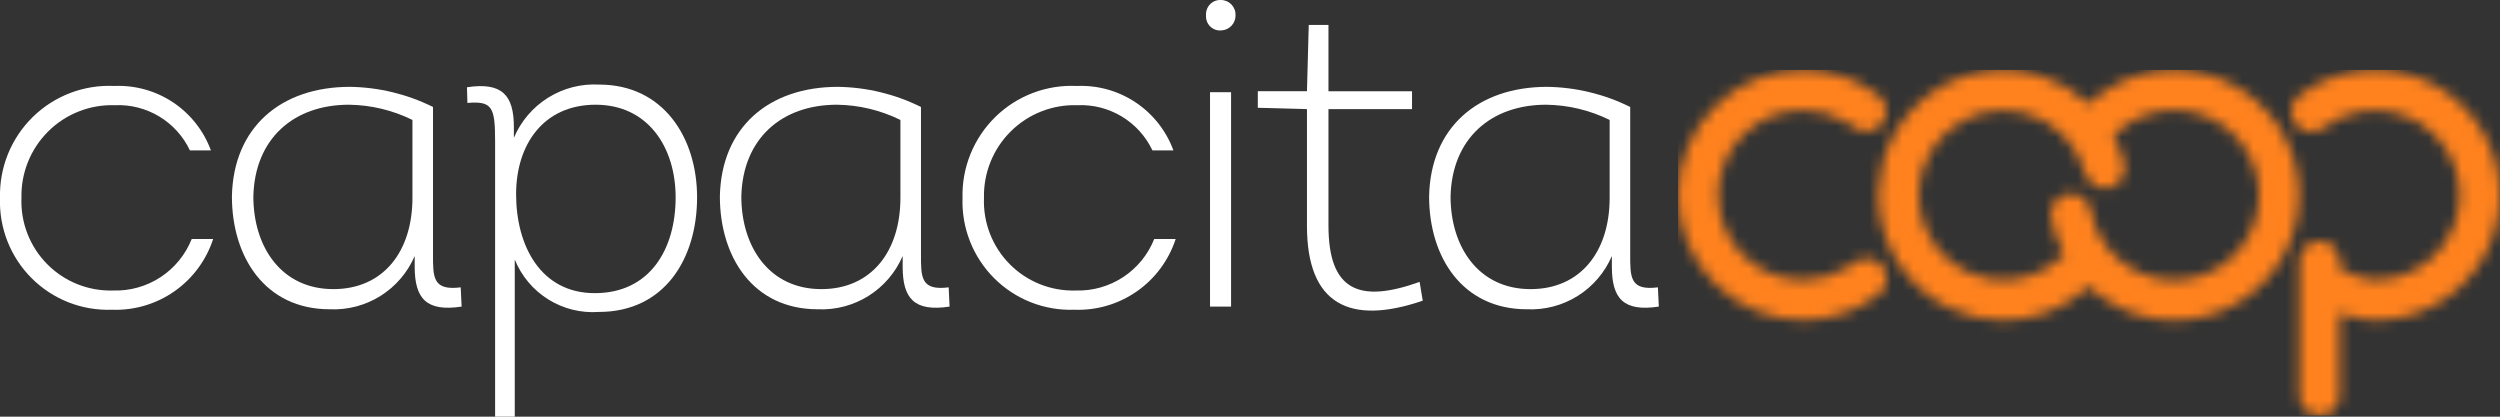
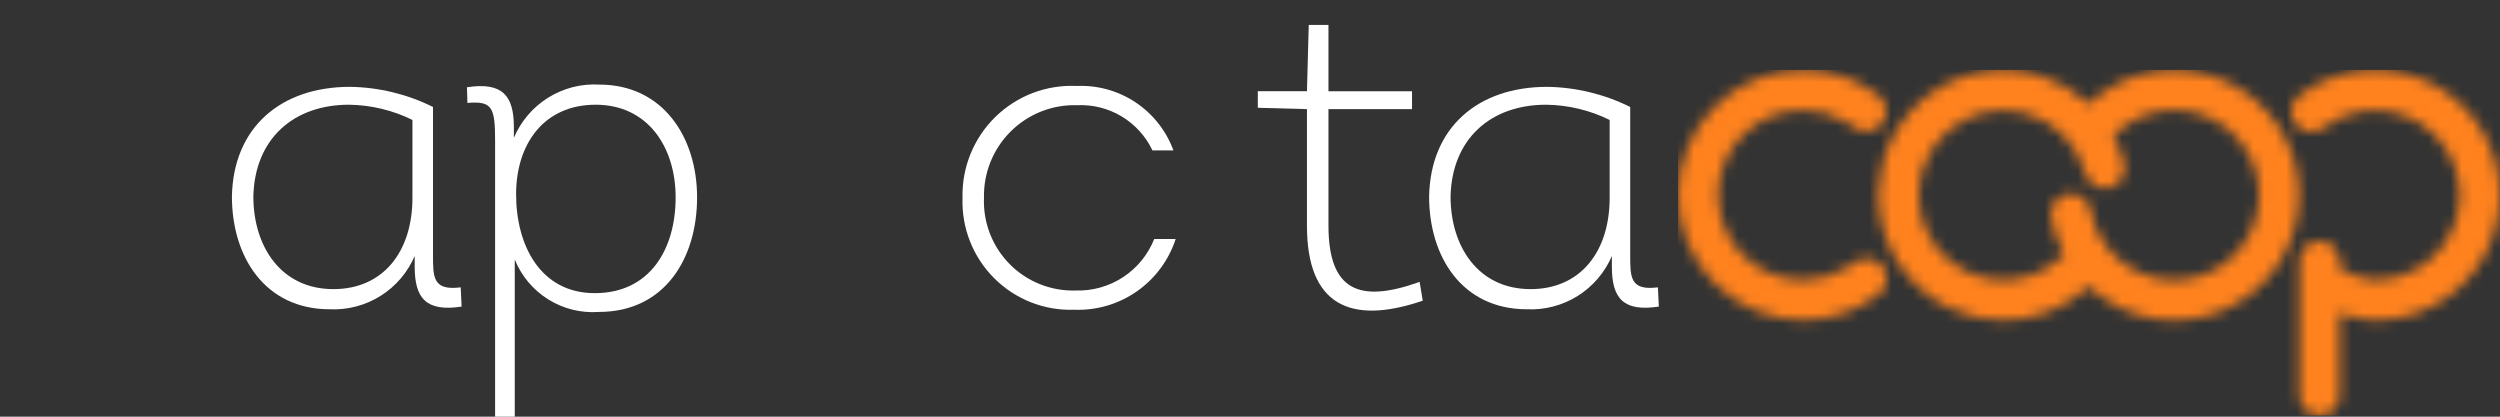
<svg xmlns="http://www.w3.org/2000/svg" width="228" height="38" viewBox="0 0 228 38" fill="none">
  <rect x="0" y="0" width="228" height="38" fill="#333333" stroke="none" />
  <g clip-path="url(#clip0_317_195)">
    <mask id="mask0_317_195" style="mask-type:luminance" maskUnits="userSpaceOnUse" x="153" y="6" width="75" height="32">
      <path d="M164.44 6.382H164.425C161.407 6.384 158.512 7.586 156.377 9.723C154.242 11.861 153.04 14.758 153.035 17.782C153.038 20.807 154.239 23.707 156.374 25.846C158.51 27.985 161.405 29.188 164.425 29.19H164.445C166.941 29.195 169.369 28.371 171.348 26.847C171.734 26.551 171.986 26.113 172.049 25.631C172.113 25.148 171.982 24.66 171.686 24.274C171.39 23.888 170.953 23.635 170.471 23.572C169.99 23.508 169.502 23.639 169.117 23.935C168.89 24.109 168.654 24.271 168.411 24.42L168.363 24.445C167.173 25.149 165.817 25.522 164.435 25.524H164.423C162.373 25.524 160.407 24.709 158.957 23.257C157.508 21.805 156.694 19.836 156.694 17.783C156.694 15.73 157.508 13.761 158.957 12.309C160.407 10.858 162.373 10.042 164.423 10.042H164.435C165.817 10.043 167.174 10.417 168.363 11.124L168.411 11.15C168.656 11.296 168.892 11.458 169.117 11.634C169.504 11.916 169.985 12.035 170.458 11.967C170.932 11.898 171.36 11.647 171.651 11.267C171.942 10.887 172.073 10.408 172.017 9.932C171.96 9.456 171.72 9.022 171.348 8.721C169.368 7.195 166.94 6.37 164.442 6.375L164.44 6.382ZM209.685 8.728C209.492 8.873 209.33 9.056 209.208 9.264C209.086 9.473 209.006 9.704 208.973 9.944C208.941 10.183 208.956 10.427 209.018 10.661C209.079 10.895 209.187 11.114 209.334 11.306C209.48 11.498 209.664 11.659 209.873 11.78C210.082 11.901 210.313 11.979 210.553 12.01C210.792 12.041 211.036 12.024 211.269 11.961C211.502 11.897 211.72 11.788 211.911 11.639C212.886 10.893 214.025 10.39 215.233 10.172C216.441 9.954 217.683 10.027 218.857 10.385C220.032 10.744 221.104 11.377 221.985 12.233C222.866 13.089 223.531 14.143 223.925 15.307C224.318 16.472 224.43 17.713 224.249 18.929C224.068 20.145 223.601 21.301 222.886 22.3C222.171 23.299 221.228 24.113 220.137 24.675C219.045 25.237 217.835 25.531 216.608 25.531C215.461 25.453 214.35 25.092 213.375 24.482V23.823C213.375 23.336 213.182 22.869 212.839 22.525C212.495 22.181 212.029 21.988 211.543 21.988C211.057 21.988 210.591 22.181 210.248 22.525C209.904 22.869 209.711 23.336 209.711 23.823V36.066C209.711 36.553 209.904 37.02 210.248 37.364C210.591 37.708 211.057 37.901 211.543 37.901C212.029 37.901 212.495 37.708 212.839 37.364C213.182 37.02 213.375 36.553 213.375 36.066V28.538C214.402 28.959 215.498 29.184 216.608 29.201C218.417 29.201 220.2 28.769 221.81 27.941C223.419 27.113 224.809 25.912 225.863 24.439C226.917 22.967 227.606 21.264 227.873 19.471C228.139 17.678 227.975 15.848 227.395 14.132C226.814 12.415 225.834 10.862 224.535 9.6C223.236 8.339 221.656 7.405 219.925 6.877C218.194 6.349 216.362 6.241 214.582 6.563C212.801 6.885 211.122 7.627 209.685 8.728ZM192.419 17.116C192.889 16.991 193.29 16.684 193.534 16.263C193.778 15.842 193.845 15.342 193.721 14.871C193.492 14.008 193.162 13.174 192.739 12.387C193.948 11.141 195.54 10.339 197.26 10.108C198.979 9.878 200.726 10.233 202.219 11.116C203.713 11.999 204.867 13.36 205.496 14.979C206.126 16.598 206.193 18.382 205.688 20.044C205.184 21.706 204.136 23.15 202.713 24.144C201.291 25.139 199.576 25.625 197.844 25.526C196.112 25.427 194.464 24.748 193.164 23.598C191.864 22.448 190.987 20.893 190.675 19.184C190.598 18.761 190.376 18.379 190.047 18.103C189.717 17.827 189.302 17.675 188.873 17.673C188.762 17.674 188.652 17.685 188.544 17.706C188.307 17.749 188.081 17.838 187.878 17.968C187.676 18.099 187.501 18.267 187.364 18.465C187.226 18.663 187.129 18.887 187.078 19.122C187.027 19.358 187.023 19.601 187.065 19.838C187.281 21.016 187.679 22.154 188.245 23.209C187.354 24.123 186.252 24.803 185.035 25.188C183.819 25.572 182.526 25.649 181.273 25.412C180.02 25.174 178.844 24.63 177.852 23.828C176.859 23.025 176.081 21.989 175.585 20.812C175.089 19.635 174.892 18.353 175.011 17.081C175.13 15.809 175.561 14.586 176.266 13.522C176.971 12.457 177.928 11.584 179.052 10.979C180.176 10.375 181.432 10.059 182.707 10.059C183.298 10.058 183.886 10.126 184.461 10.262C185.829 10.579 187.084 11.264 188.091 12.242C189.099 13.221 189.821 14.456 190.18 15.815C190.306 16.284 190.612 16.684 191.032 16.928C191.451 17.172 191.95 17.239 192.419 17.116ZM190.488 9.461C189.211 8.266 187.677 7.382 186.004 6.876C184.331 6.37 182.565 6.256 180.841 6.542C179.117 6.829 177.482 7.509 176.063 8.53C174.643 9.551 173.477 10.885 172.655 12.429C171.832 13.973 171.375 15.686 171.319 17.436C171.263 19.185 171.609 20.924 172.331 22.518C173.053 24.112 174.131 25.518 175.482 26.628C176.834 27.738 178.422 28.521 180.124 28.918C180.971 29.113 181.838 29.212 182.707 29.214C185.599 29.212 188.382 28.111 190.494 26.133C192.117 27.654 194.148 28.666 196.337 29.046C198.527 29.426 200.78 29.157 202.819 28.271C204.857 27.385 206.593 25.922 207.813 24.061C209.032 22.2 209.682 20.023 209.682 17.797C209.682 15.571 209.032 13.394 207.813 11.533C206.593 9.672 204.857 8.209 202.819 7.323C200.78 6.437 198.527 6.168 196.337 6.548C194.148 6.928 192.117 7.94 190.494 9.461" fill="white" />
    </mask>
    <g mask="url(#mask0_317_195)">
      <path d="M228 6.377H153.035V37.903H228V6.377Z" fill="url(#paint0_linear_317_195)" />
    </g>
-     <path d="M17.321 13.714C16.711 12.429 15.736 11.353 14.518 10.62C13.3 9.887 11.894 9.53 10.475 9.594C9.353 9.557 8.236 9.75 7.191 10.161C6.146 10.571 5.196 11.191 4.399 11.982C3.602 12.773 2.974 13.719 2.554 14.761C2.134 15.803 1.931 16.92 1.957 18.044C1.913 19.158 2.098 20.27 2.502 21.31C2.905 22.349 3.517 23.295 4.301 24.087C5.084 24.88 6.022 25.502 7.056 25.916C8.09 26.33 9.198 26.527 10.312 26.494C11.844 26.544 13.354 26.121 14.638 25.281C15.921 24.441 16.915 23.225 17.484 21.799H19.439C18.808 23.735 17.563 25.413 15.894 26.576C14.224 27.74 12.222 28.327 10.189 28.248C8.839 28.295 7.493 28.064 6.235 27.568C4.977 27.072 3.835 26.322 2.879 25.365C1.923 24.408 1.175 23.264 0.679 22.005C0.184 20.745 -0.047 19.397 5.61411e-05 18.044C-0.034 16.674 0.214 15.311 0.729 14.041C1.245 12.771 2.016 11.621 2.995 10.663C3.975 9.706 5.141 8.961 6.42 8.475C7.7 7.989 9.066 7.773 10.434 7.84C12.333 7.759 14.21 8.284 15.791 9.341C17.373 10.397 18.579 11.93 19.235 13.717L17.321 13.714Z" fill="white" />
    <path d="M37.615 10.939C35.813 10.051 33.836 9.576 31.828 9.55C26.775 9.55 23.228 12.653 23.106 17.918C23.106 22.49 25.634 26.368 30.402 26.368C34.966 26.368 37.615 22.934 37.615 18.04V10.939ZM39.49 23.184C39.49 25.265 39.449 26.531 42.016 26.206L42.099 27.961C38.879 28.451 37.82 27.226 37.82 24.328V23.349C37.175 24.85 36.088 26.119 34.705 26.987C33.322 27.855 31.707 28.28 30.077 28.206C24.166 28.206 21.151 23.43 21.151 17.919C21.273 11.593 25.634 7.92 31.91 7.92C34.542 7.957 37.133 8.584 39.49 9.756V23.184Z" fill="white" />
    <path d="M54.324 9.55C49.596 9.55 47.068 13.142 47.068 17.715C47.068 22.408 49.31 26.735 54.242 26.735C59.295 26.735 61.618 22.694 61.618 18C61.618 13.428 59.091 9.55 54.324 9.55ZM45.154 38V12.898C45.154 9.796 44.91 9.189 42.628 9.388L42.586 7.958C45.805 7.468 46.865 8.693 46.865 11.591V12.571C47.505 11.056 48.596 9.777 49.99 8.908C51.384 8.038 53.011 7.621 54.65 7.714C60.477 7.714 63.574 12.53 63.574 18C63.574 23.551 60.639 28.449 54.609 28.449C52.992 28.565 51.38 28.165 50.003 27.307C48.627 26.449 47.556 25.177 46.946 23.673V38H45.154Z" fill="white" />
-     <path d="M82.118 10.939C80.316 10.051 78.339 9.576 76.331 9.55C71.277 9.55 67.731 12.653 67.609 17.918C67.609 22.49 70.136 26.368 74.905 26.368C79.469 26.368 82.118 22.934 82.118 18.04V10.939ZM83.993 23.184C83.993 25.265 83.952 26.531 86.519 26.206L86.601 27.961C83.381 28.451 82.323 27.226 82.323 24.328V23.349C81.677 24.85 80.591 26.119 79.208 26.987C77.825 27.855 76.21 28.28 74.58 28.206C68.669 28.206 65.653 23.43 65.653 17.919C65.775 11.593 70.136 7.92 76.413 7.92C79.045 7.957 81.635 8.584 83.993 9.756V23.184Z" fill="white" />
    <path d="M105.102 13.714C104.492 12.429 103.517 11.353 102.3 10.62C101.082 9.887 99.675 9.53 98.256 9.594C97.135 9.557 96.017 9.75 94.973 10.161C93.928 10.571 92.978 11.191 92.181 11.982C91.383 12.773 90.756 13.719 90.336 14.761C89.916 15.803 89.713 16.92 89.739 18.044C89.695 19.158 89.88 20.27 90.283 21.31C90.686 22.349 91.299 23.295 92.082 24.087C92.866 24.88 93.804 25.502 94.838 25.916C95.872 26.33 96.98 26.527 98.093 26.494C99.625 26.544 101.136 26.121 102.419 25.281C103.703 24.441 104.696 23.225 105.265 21.799H107.221C106.589 23.735 105.345 25.413 103.675 26.576C102.006 27.74 100.003 28.327 97.971 28.248C96.62 28.295 95.274 28.064 94.016 27.568C92.759 27.072 91.617 26.322 90.661 25.365C89.705 24.408 88.956 23.264 88.461 22.005C87.966 20.745 87.734 19.397 87.782 18.044C87.747 16.674 87.995 15.311 88.511 14.041C89.026 12.771 89.798 11.621 90.777 10.663C91.756 9.706 92.922 8.961 94.202 8.475C95.482 7.989 96.848 7.773 98.215 7.84C100.115 7.759 101.991 8.284 103.573 9.341C105.155 10.397 106.361 11.93 107.017 13.717L105.102 13.714Z" fill="white" />
-     <path d="M112.274 27.961H110.354V8.409H112.274V27.961ZM111.338 -0C111.518 -0.001 111.697 0.035 111.863 0.105C112.029 0.174 112.179 0.277 112.305 0.407C112.43 0.536 112.528 0.69 112.593 0.858C112.658 1.027 112.688 1.207 112.682 1.387C112.69 1.743 112.557 2.088 112.314 2.348C112.07 2.607 111.734 2.76 111.379 2.774C111.193 2.791 111.005 2.766 110.83 2.703C110.654 2.639 110.495 2.537 110.362 2.405C110.23 2.273 110.129 2.113 110.065 1.937C110.001 1.761 109.976 1.574 109.992 1.387C109.979 1.205 110.005 1.022 110.067 0.85C110.13 0.679 110.228 0.522 110.355 0.391C110.482 0.26 110.635 0.158 110.804 0.09C110.974 0.023 111.156 -0.008 111.338 -0Z" fill="white" />
    <path d="M121.156 8.326H128.777V9.952H121.156V20.564C121.156 26.565 124.01 27.667 129.469 25.708L129.754 27.422C123.07 29.708 119.195 27.748 119.195 20.605V9.952L114.712 9.829V8.318H119.195L119.358 2.274H121.156V8.326Z" fill="white" />
    <path d="M146.8 10.939C144.998 10.051 143.021 9.576 141.013 9.55C135.959 9.55 132.413 12.653 132.291 17.918C132.291 22.49 134.817 26.368 139.587 26.368C144.151 26.368 146.8 22.934 146.8 18.04V10.939ZM148.675 23.184C148.675 25.265 148.634 26.531 151.201 26.206L151.283 27.961C148.063 28.451 147.003 27.226 147.003 24.328V23.349C146.358 24.851 145.272 26.12 143.889 26.988C142.505 27.855 140.891 28.28 139.26 28.206C133.351 28.206 130.335 23.43 130.335 17.919C130.457 11.593 134.817 7.92 141.095 7.92C143.727 7.957 146.317 8.584 148.675 9.756V23.184Z" fill="white" />
  </g>
  <defs>
    <linearGradient id="paint0_linear_317_195" x1="-357.328" y1="551.353" x2="-355.978" y2="551.353" gradientUnits="userSpaceOnUse">
      <stop stop-color="#FFB314" />
      <stop offset="0.001" stop-color="#FFB314" />
      <stop offset="0.522" stop-color="#FFB314" />
      <stop offset="0.707" stop-color="#FFA217" />
      <stop offset="0.996" stop-color="#FF821E" />
      <stop offset="1" stop-color="#FF821E" />
    </linearGradient>
    <clipPath id="clip0_317_195">
      <rect width="228" height="38" fill="white" />
    </clipPath>
  </defs>
</svg>